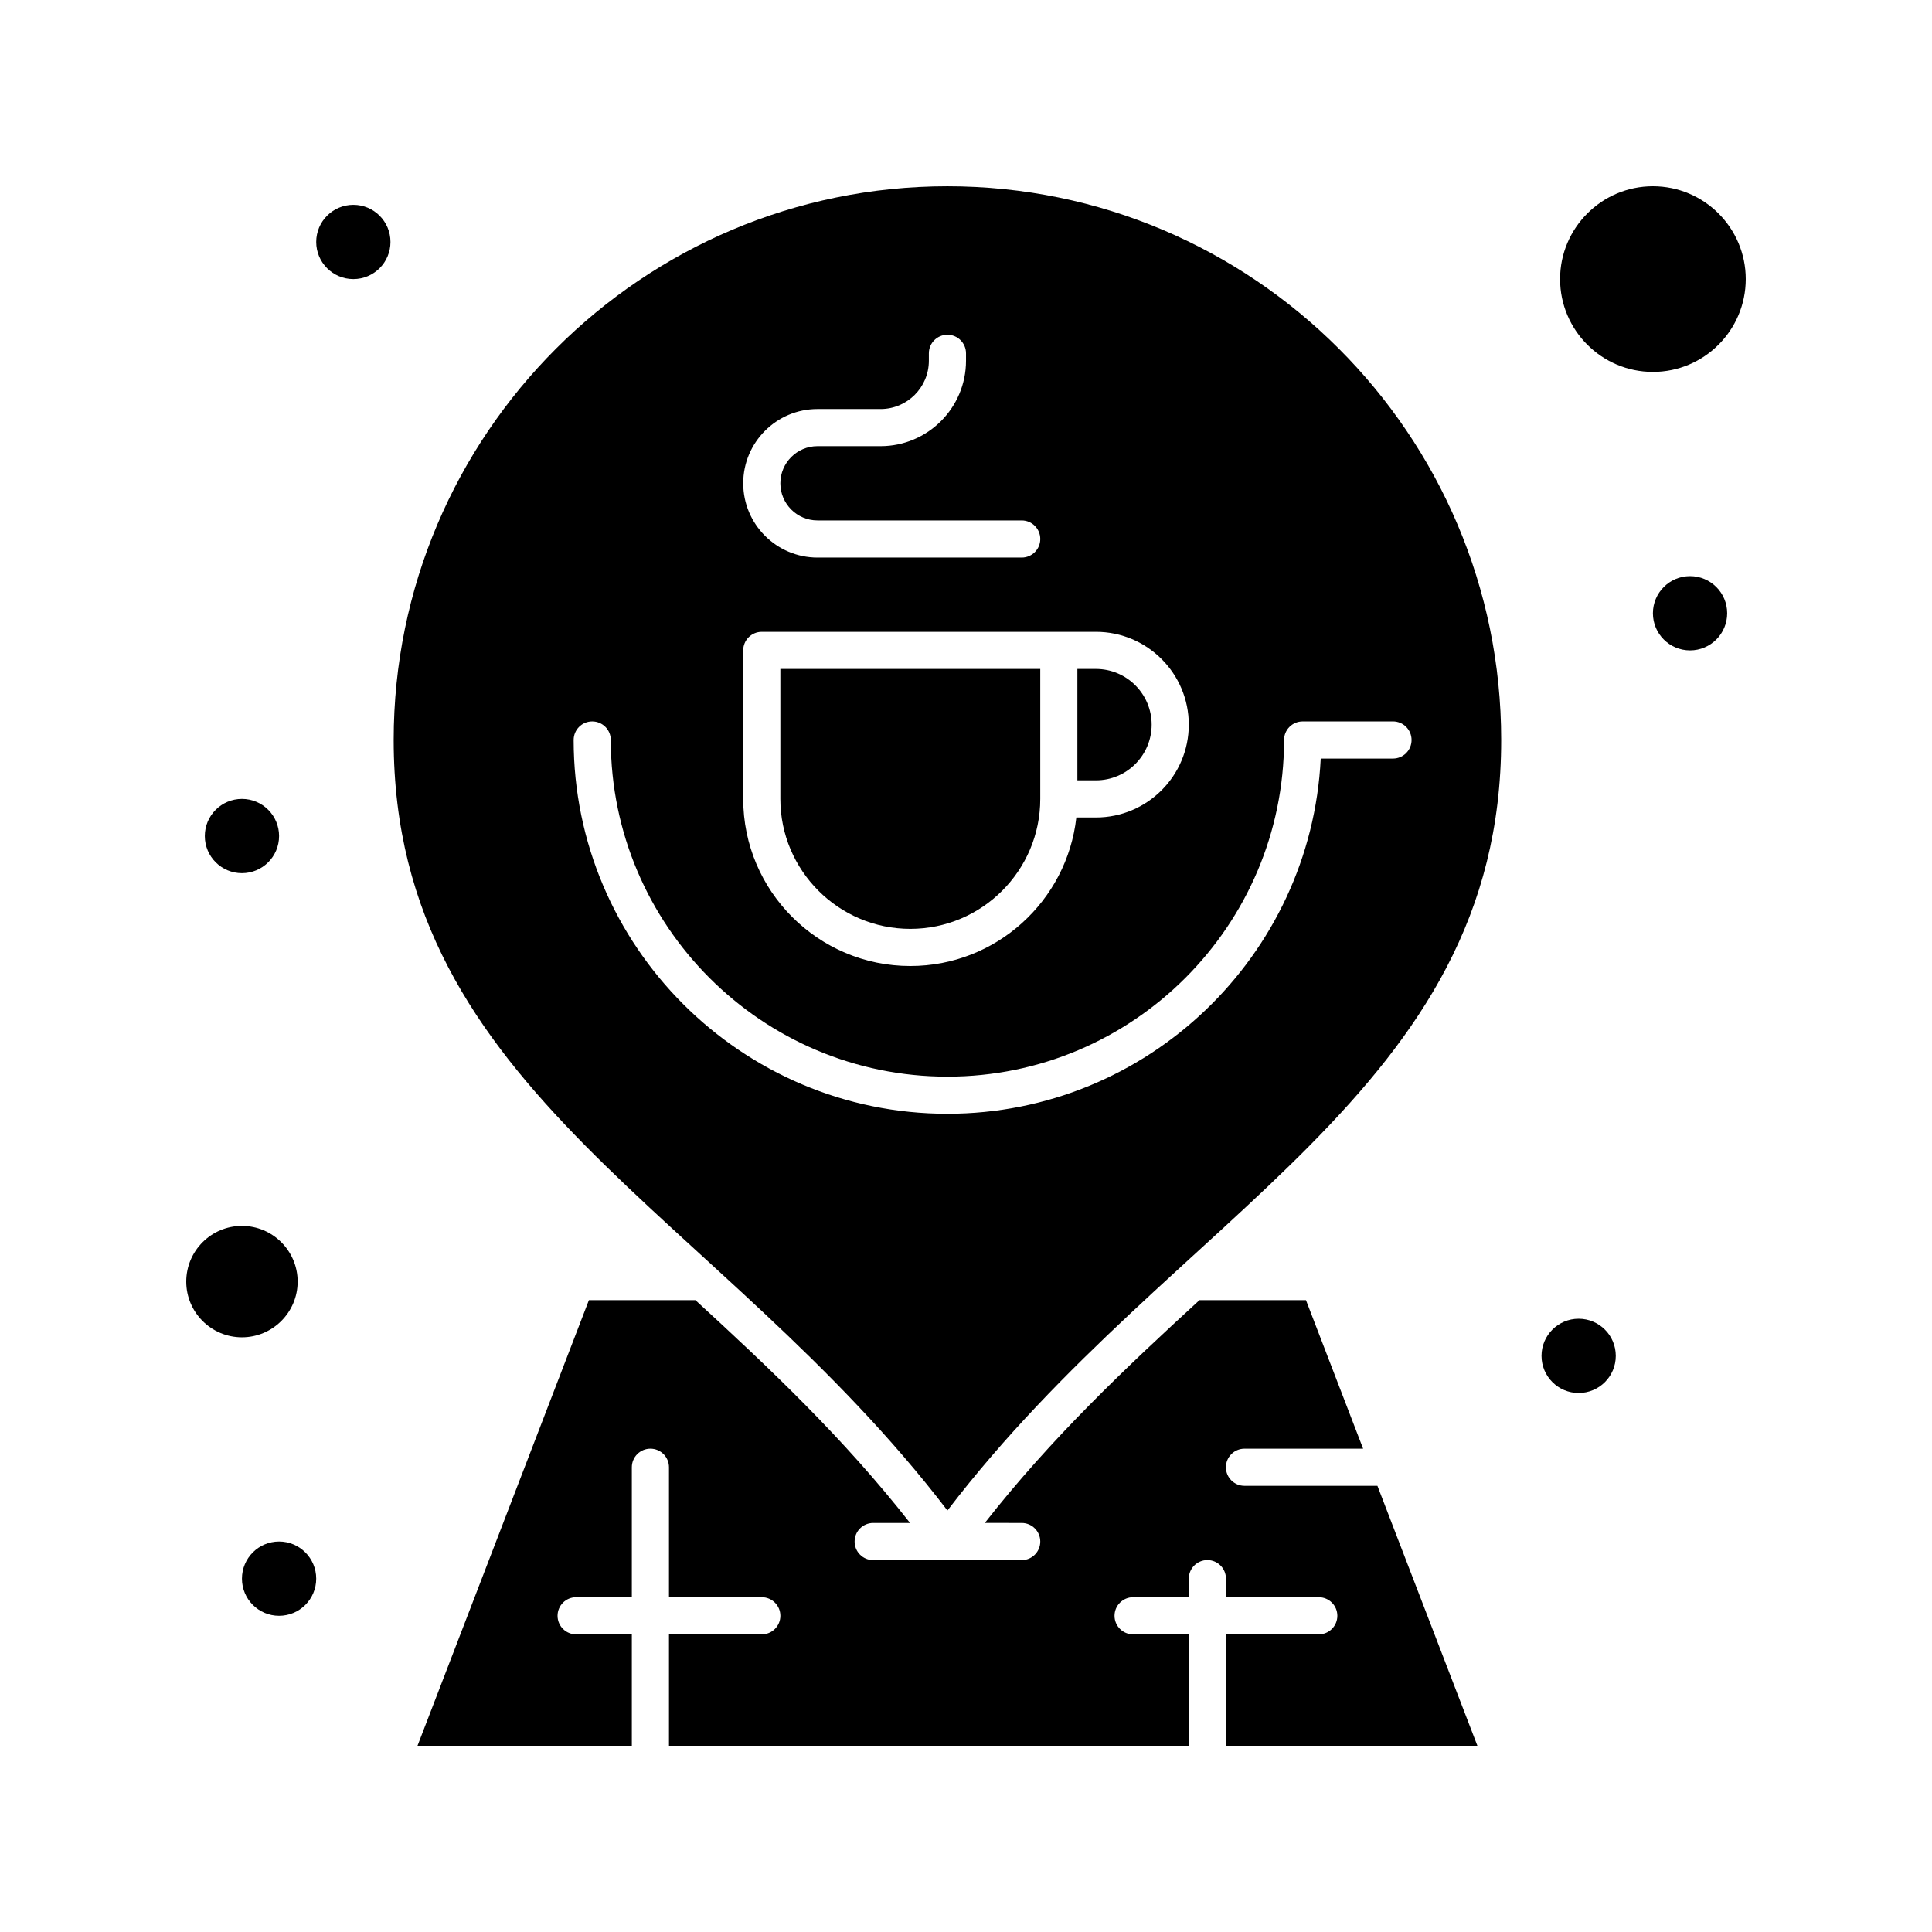
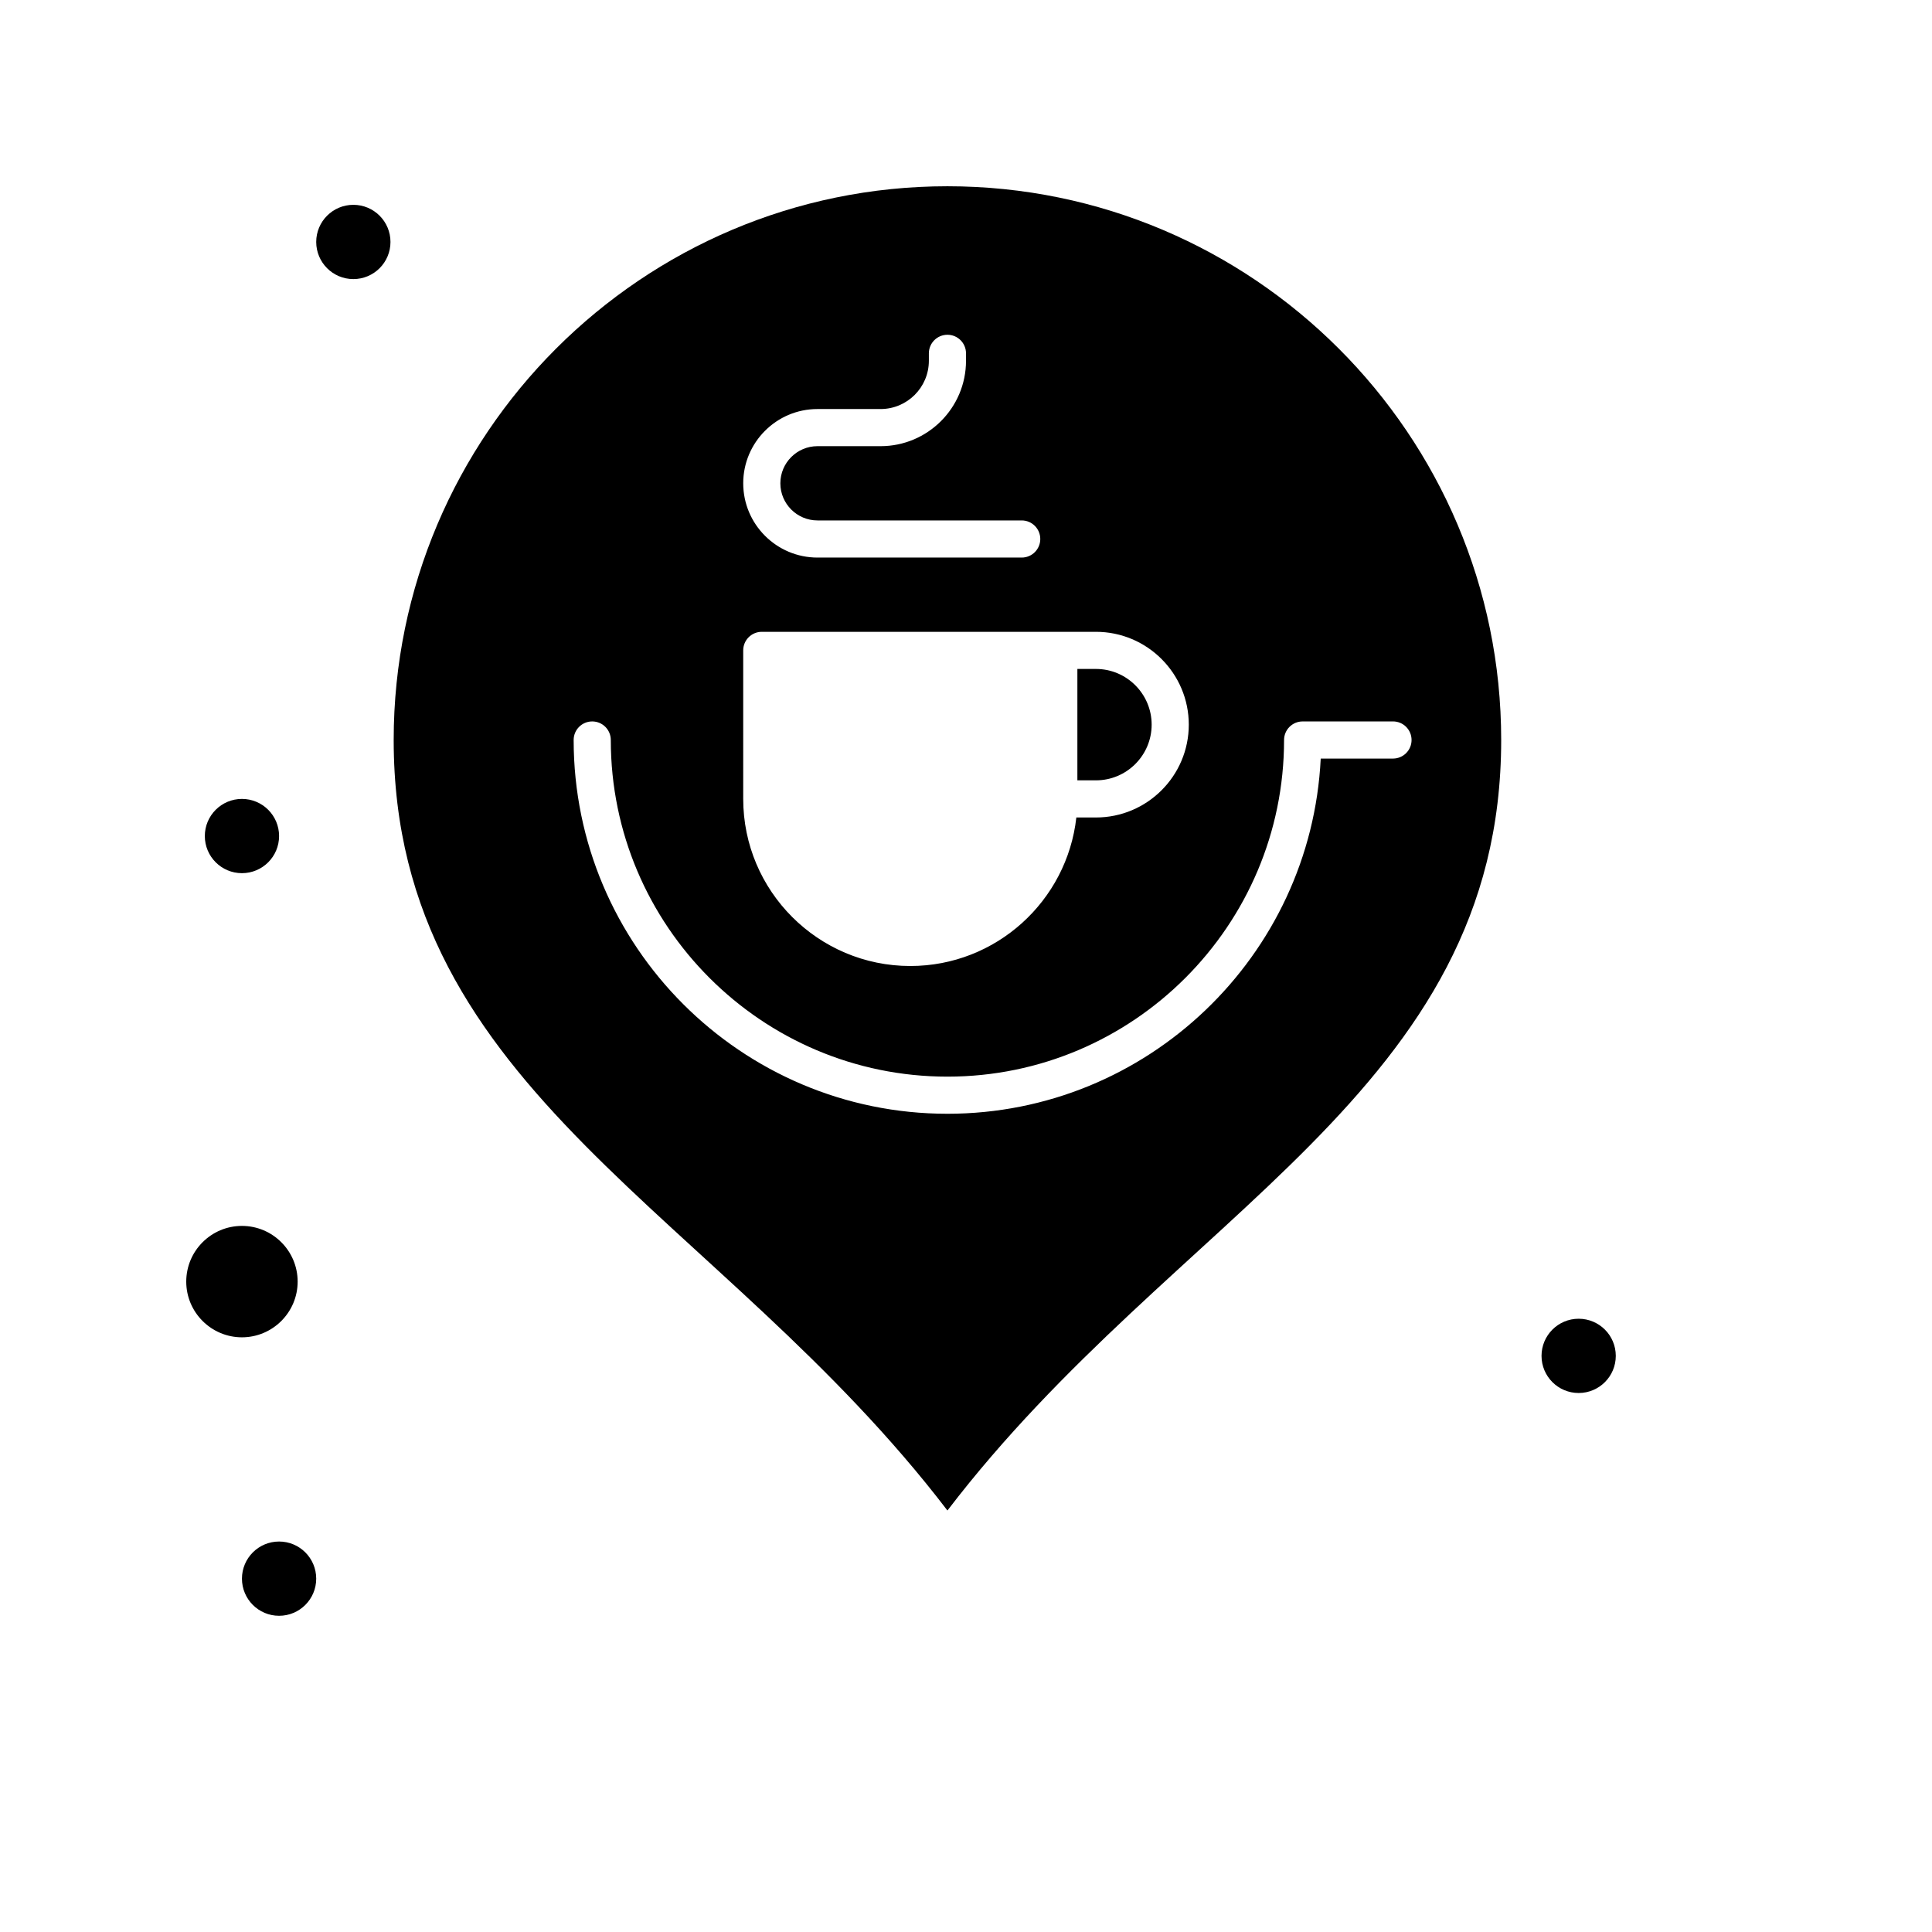
<svg xmlns="http://www.w3.org/2000/svg" fill="#000000" width="800px" height="800px" version="1.1" viewBox="144 144 512 512">
  <g>
    <path d="m395.08 193.36c-80.918 0-146.75 65.828-146.75 146.75 0 93.312 86.262 125.04 146.75 204.19 60.523-79.211 146.75-110.83 146.75-204.19 0-80.918-65.832-146.75-146.75-146.75zm-34.441 59.039h16.727c7.055 0 12.793-5.738 12.793-12.793v-1.969c0-2.719 2.203-4.922 4.922-4.922s4.922 2.203 4.922 4.922v1.969c0 12.48-10.152 22.633-22.633 22.633h-16.727c-5.426 0-9.84 4.414-9.84 9.84s4.414 9.84 9.84 9.84h54.121c2.719 0 4.922 2.203 4.922 4.922s-2.203 4.922-4.922 4.922h-54.121c-10.852 0-19.68-8.828-19.68-19.68-0.004-10.855 8.824-19.684 19.676-19.684zm-19.68 63.961c0-2.719 2.203-4.922 4.922-4.922h88.559c13.566 0 24.602 11.035 24.602 24.602 0 13.566-11.035 24.602-24.602 24.602h-5.199c-2.457 22.109-21.246 39.359-44 39.359-24.418 0-44.281-19.863-44.281-44.281zm177.12 23.746c0 2.719-2.203 4.922-4.922 4.922h-19.152c-2.574 52.34-45.965 94.133-98.93 94.133-54.617 0-99.051-44.434-99.051-99.051 0-2.719 2.203-4.922 4.922-4.922s4.922 2.203 4.922 4.922c0 49.191 40.02 89.211 89.211 89.211s89.211-40.02 89.211-89.211c0-2.719 2.203-4.922 4.922-4.922l23.949-0.004c2.715 0 4.918 2.203 4.918 4.922z" />
-     <path d="m385.24 390.16c18.992 0 34.441-15.449 34.441-34.441v-34.441h-68.879v34.441c-0.004 18.988 15.449 34.441 34.438 34.441z" />
-     <path d="m473.8 537.76c-2.719 0-4.922-2.203-4.922-4.922s2.203-4.922 4.922-4.922h31.438l-15.141-39.359h-28.234c-19.469 17.859-39.25 36.516-56.879 59.039l9.777 0.004c2.719 0 4.922 2.203 4.922 4.922s-2.203 4.922-4.922 4.922h-39.359c-2.719 0-4.922-2.203-4.922-4.922s2.203-4.922 4.922-4.922h9.773c-17.629-22.527-37.41-41.18-56.879-59.039h-28.234l-45.418 118.08h56.797v-29.52h-14.762c-2.719 0-4.922-2.203-4.922-4.922s2.203-4.922 4.922-4.922h14.762v-34.441c0-2.719 2.203-4.922 4.922-4.922s4.922 2.203 4.922 4.922v34.441h24.602c2.719 0 4.922 2.203 4.922 4.922s-2.203 4.922-4.922 4.922h-24.602v29.52h137.76v-29.52h-14.762c-2.719 0-4.922-2.203-4.922-4.922s2.203-4.922 4.922-4.922h14.762v-4.922c0-2.719 2.203-4.922 4.922-4.922s4.922 2.203 4.922 4.922v4.922h24.602c2.719 0 4.922 2.203 4.922 4.922s-2.203 4.922-4.922 4.922h-24.602v29.52h66.637l-26.492-68.879z" />
    <path d="m449.2 336.04c0-8.141-6.621-14.762-14.762-14.762h-4.922v29.52h4.922c8.141 0 14.762-6.621 14.762-14.758z" />
-     <path d="m582.04 242.56c13.566 0 24.602-11.035 24.602-24.602 0-13.566-11.035-24.602-24.602-24.602-13.566 0-24.602 11.035-24.602 24.602 0 13.566 11.035 24.602 24.602 24.602z" />
    <path d="m222.88 483.64c0-8.141-6.621-14.762-14.762-14.762-8.141 0-14.762 6.621-14.762 14.762s6.621 14.762 14.762 14.762c8.141-0.004 14.762-6.625 14.762-14.762z" />
    <path d="m247.48 208.12c0 5.434-4.402 9.84-9.84 9.84-5.434 0-9.84-4.406-9.84-9.84 0-5.434 4.406-9.84 9.84-9.84 5.438 0 9.84 4.406 9.84 9.84" />
    <path d="m217.96 365.56c0 5.434-4.406 9.84-9.84 9.84-5.434 0-9.84-4.406-9.84-9.84s4.406-9.84 9.84-9.84c5.434 0 9.84 4.406 9.84 9.84" />
-     <path d="m601.72 306.52c0 5.434-4.406 9.84-9.84 9.84s-9.84-4.406-9.84-9.84c0-5.438 4.406-9.84 9.84-9.84s9.84 4.402 9.84 9.84" />
    <path d="m572.2 503.32c0 5.434-4.406 9.84-9.84 9.84s-9.84-4.406-9.84-9.84c0-5.438 4.406-9.84 9.84-9.84s9.84 4.402 9.84 9.84" />
    <path d="m227.8 562.36c0 5.434-4.406 9.84-9.84 9.84-5.434 0-9.84-4.406-9.84-9.84s4.406-9.84 9.84-9.84c5.434 0 9.84 4.406 9.84 9.84" />
  </g>
</svg>